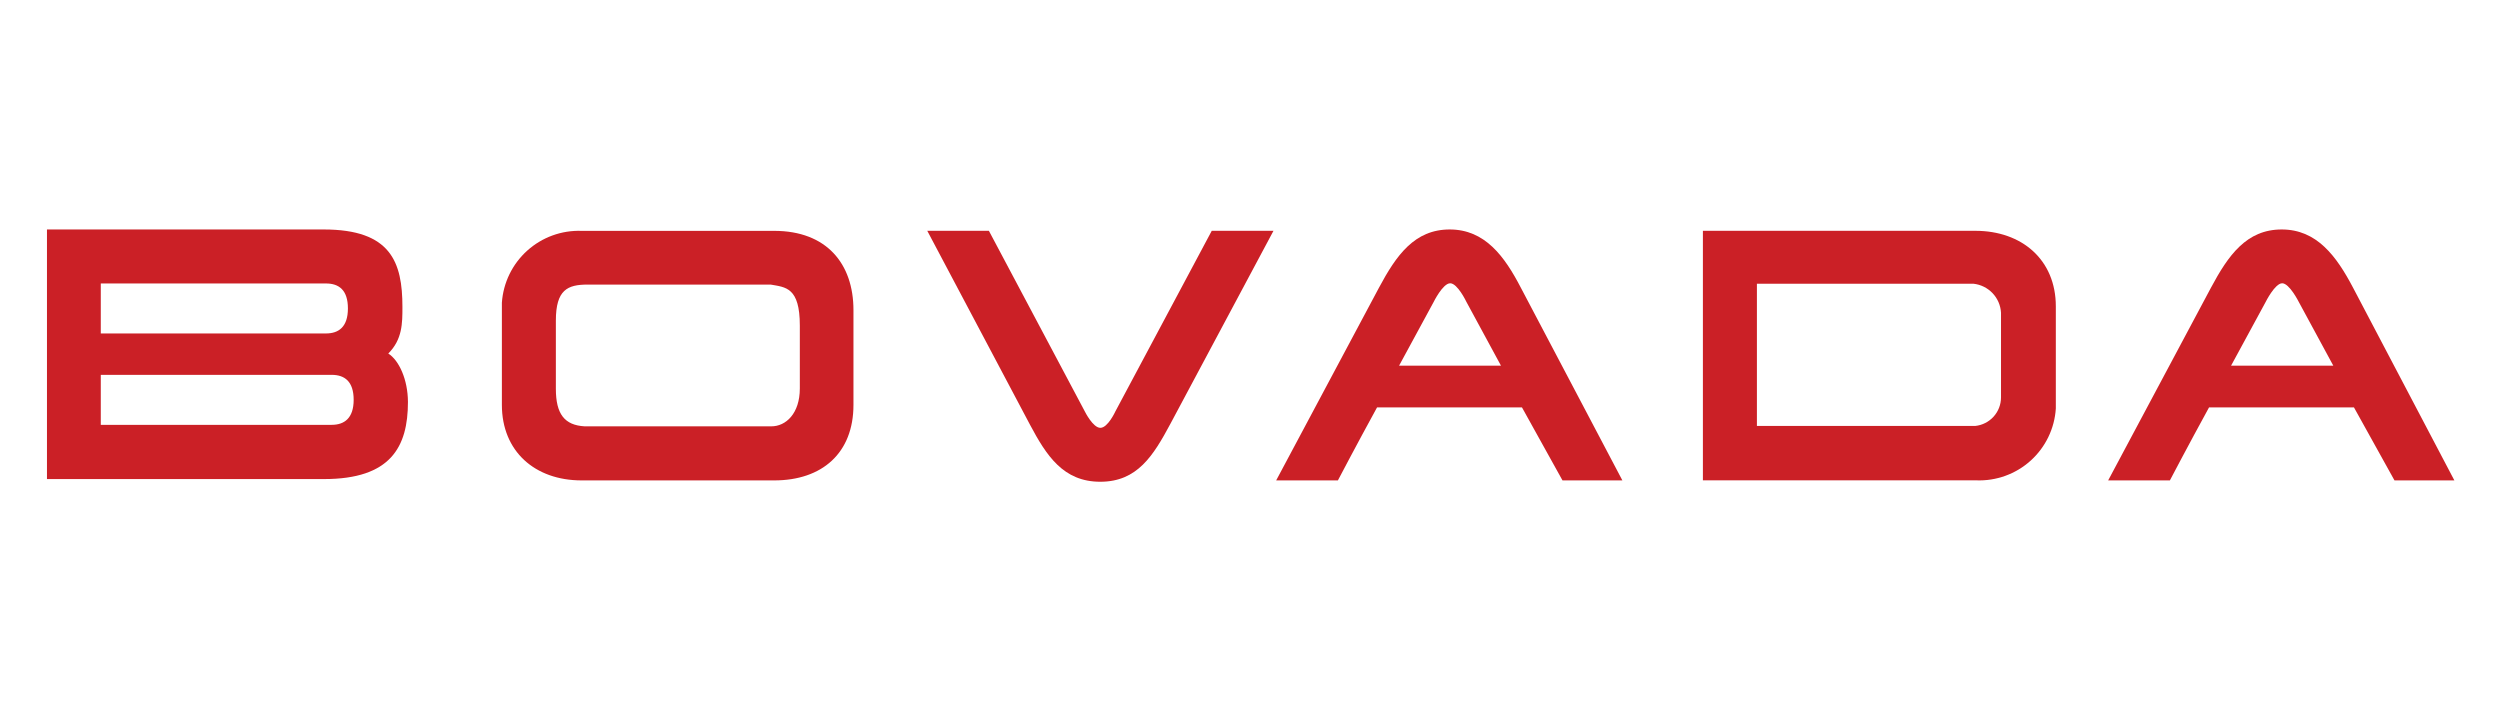
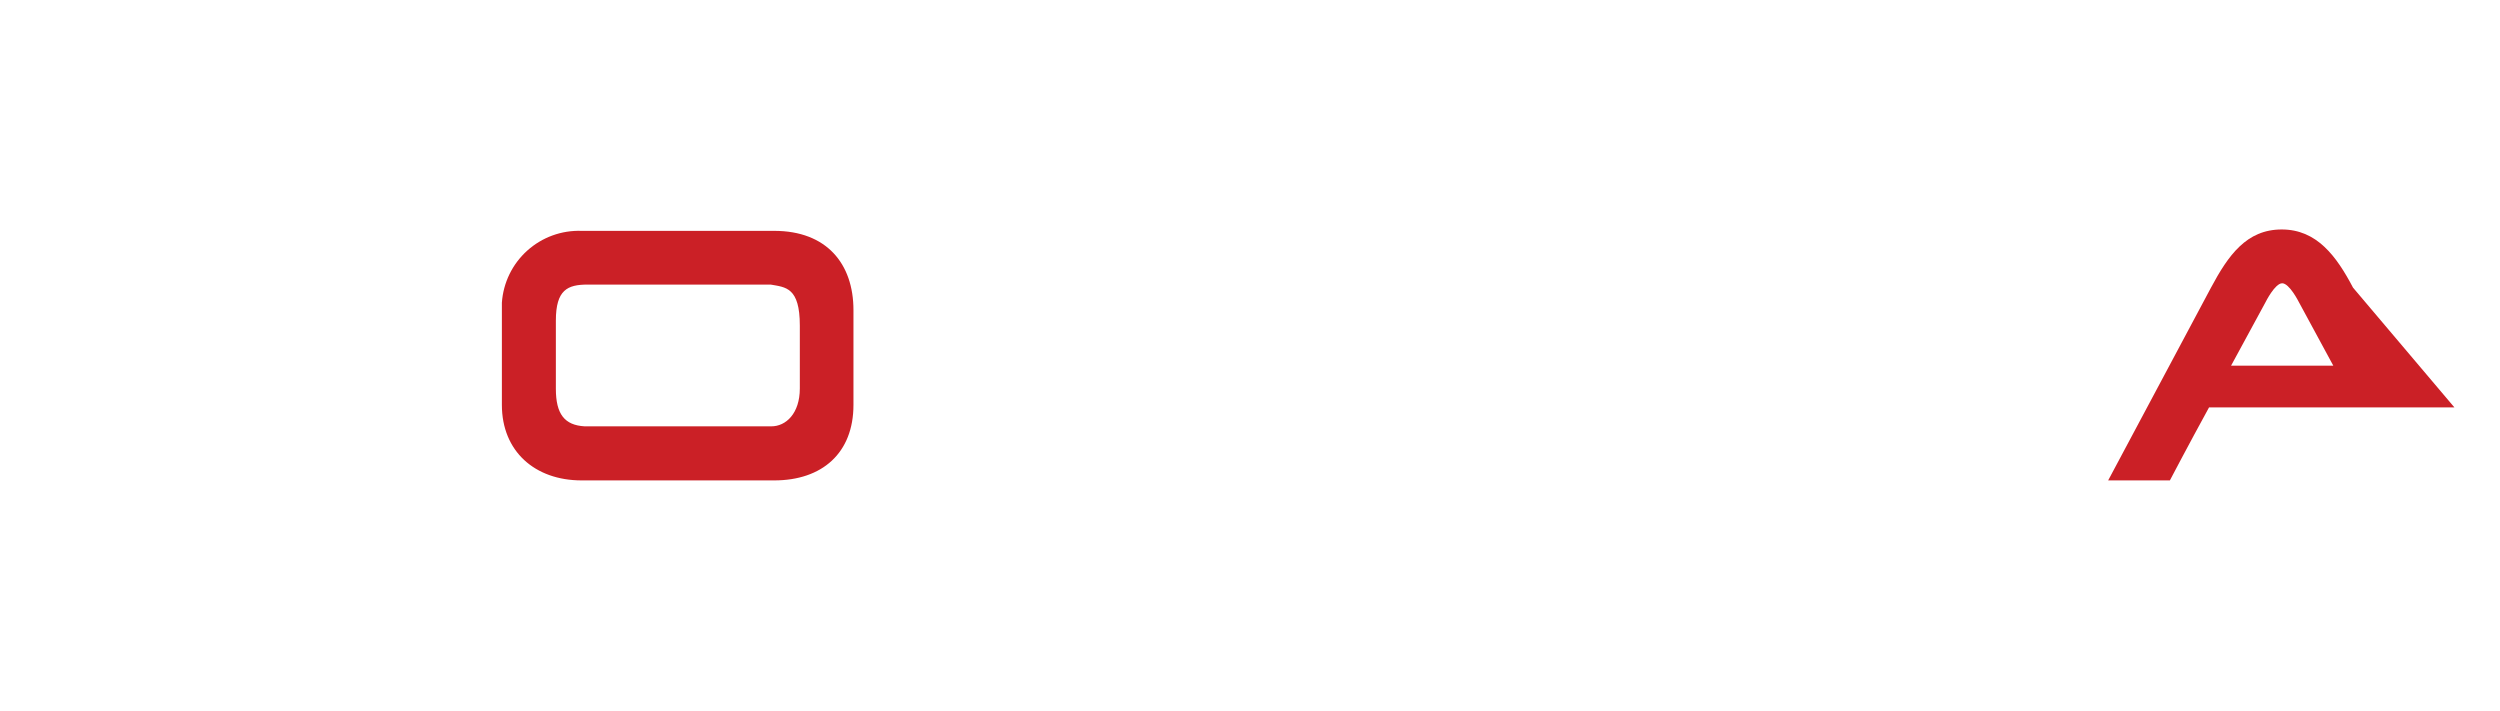
<svg xmlns="http://www.w3.org/2000/svg" width="1863" height="530" viewBox="0 0 1863 530" fill="none">
  <path d="M636 301.714C636 337.641 612.633 358 576.941 358H433.402C398.651 358 374 336.358 374 301.714V225.584C375.013 210.699 381.776 196.792 392.861 186.799C403.945 176.807 418.483 171.513 433.402 172.035H576.941C615.886 172.035 636 196.414 636 231.144V301.714ZM596.028 242.606C596.028 214.036 585.415 214.036 574.287 212.068H437.938C422.959 212.068 414.229 215.918 414.229 238.928V289.739C414.229 308.643 420.734 316.855 435.713 317.711H574.63C585.671 317.796 596.028 308.13 596.028 289.482V242.606Z" fill="#CB2026" />
-   <path d="M1269 172H1472.05C1506.74 172 1532 193.641 1532 228.283V304.41C1531.07 319.31 1524.34 333.255 1513.25 343.262C1502.16 353.269 1487.59 358.543 1472.65 357.956H1269V172ZM1309.25 317.412H1471.97C1477.22 316.863 1482.09 314.393 1485.63 310.477C1489.17 306.561 1491.14 301.475 1491.15 296.199V233.073C1490.86 227.615 1488.63 222.441 1484.86 218.475C1481.09 214.51 1476.04 212.013 1470.6 211.432H1309.25V317.412Z" fill="#CB2026" />
-   <path d="M1133.3 214.338C1121.2 191.048 1106.61 171 1080.34 171C1054.08 171 1040.52 190.28 1027.64 214.338L951 358H997.004C997.004 358 1010.39 332.407 1026.19 303.572H1134.16L1164.37 358H1209L1133.3 214.338ZM1042.58 272.519L1068.33 225.087C1068.33 225.087 1075.19 211.096 1080.69 211.096C1086.18 211.096 1092.79 225.001 1092.79 225.001L1118.54 272.519H1042.58Z" fill="#CB2026" />
-   <path d="M808.413 306.62C808.413 306.62 814.421 318.819 820 318.819C825.579 318.819 831.158 306.62 831.158 306.62L902.996 172H949L872.269 315.662C859.395 339.72 847.465 359 819.914 359C792.363 359 779.832 339.549 767.559 316.516L691 172H736.918L808.413 306.62Z" fill="#CB2026" />
-   <path d="M289.346 263.445C299.887 252.936 299.887 240.803 299.887 228.757C299.887 195.35 291.317 171 241.185 171H35V357H241.528C291.06 357 304 333.163 304 299.5C303.914 282.754 297.316 268.486 289.346 263.445ZM75.106 211.242H242.899C252.497 211.242 259.267 216.026 259.267 229.867C259.267 243.708 252.325 248.493 242.899 248.493H75.106V211.242ZM247.183 316.588H75.106V279.336H247.183C256.781 279.336 263.551 284.206 263.551 297.962C263.551 311.717 256.524 316.588 247.183 316.588Z" fill="#CB2026" />
-   <path d="M1753.47 214.338C1741.2 191.048 1726.61 171 1700.34 171C1674.08 171 1660.52 190.28 1647.64 214.338L1571 358H1617C1617 358 1630.39 332.407 1646.19 303.572H1754.16L1784.37 358H1829L1753.47 214.338ZM1662.58 272.519L1688.33 225.087C1688.33 225.087 1695.28 211.096 1700.69 211.096C1706.09 211.096 1713.05 225.001 1713.05 225.001L1738.79 272.519H1662.58Z" fill="#CB2026" />
+   <path d="M1753.47 214.338C1741.2 191.048 1726.61 171 1700.34 171C1674.08 171 1660.52 190.28 1647.64 214.338L1571 358H1617C1617 358 1630.39 332.407 1646.19 303.572H1754.16H1829L1753.47 214.338ZM1662.58 272.519L1688.33 225.087C1688.33 225.087 1695.28 211.096 1700.69 211.096C1706.09 211.096 1713.05 225.001 1713.05 225.001L1738.79 272.519H1662.58Z" fill="#CB2026" />
</svg>